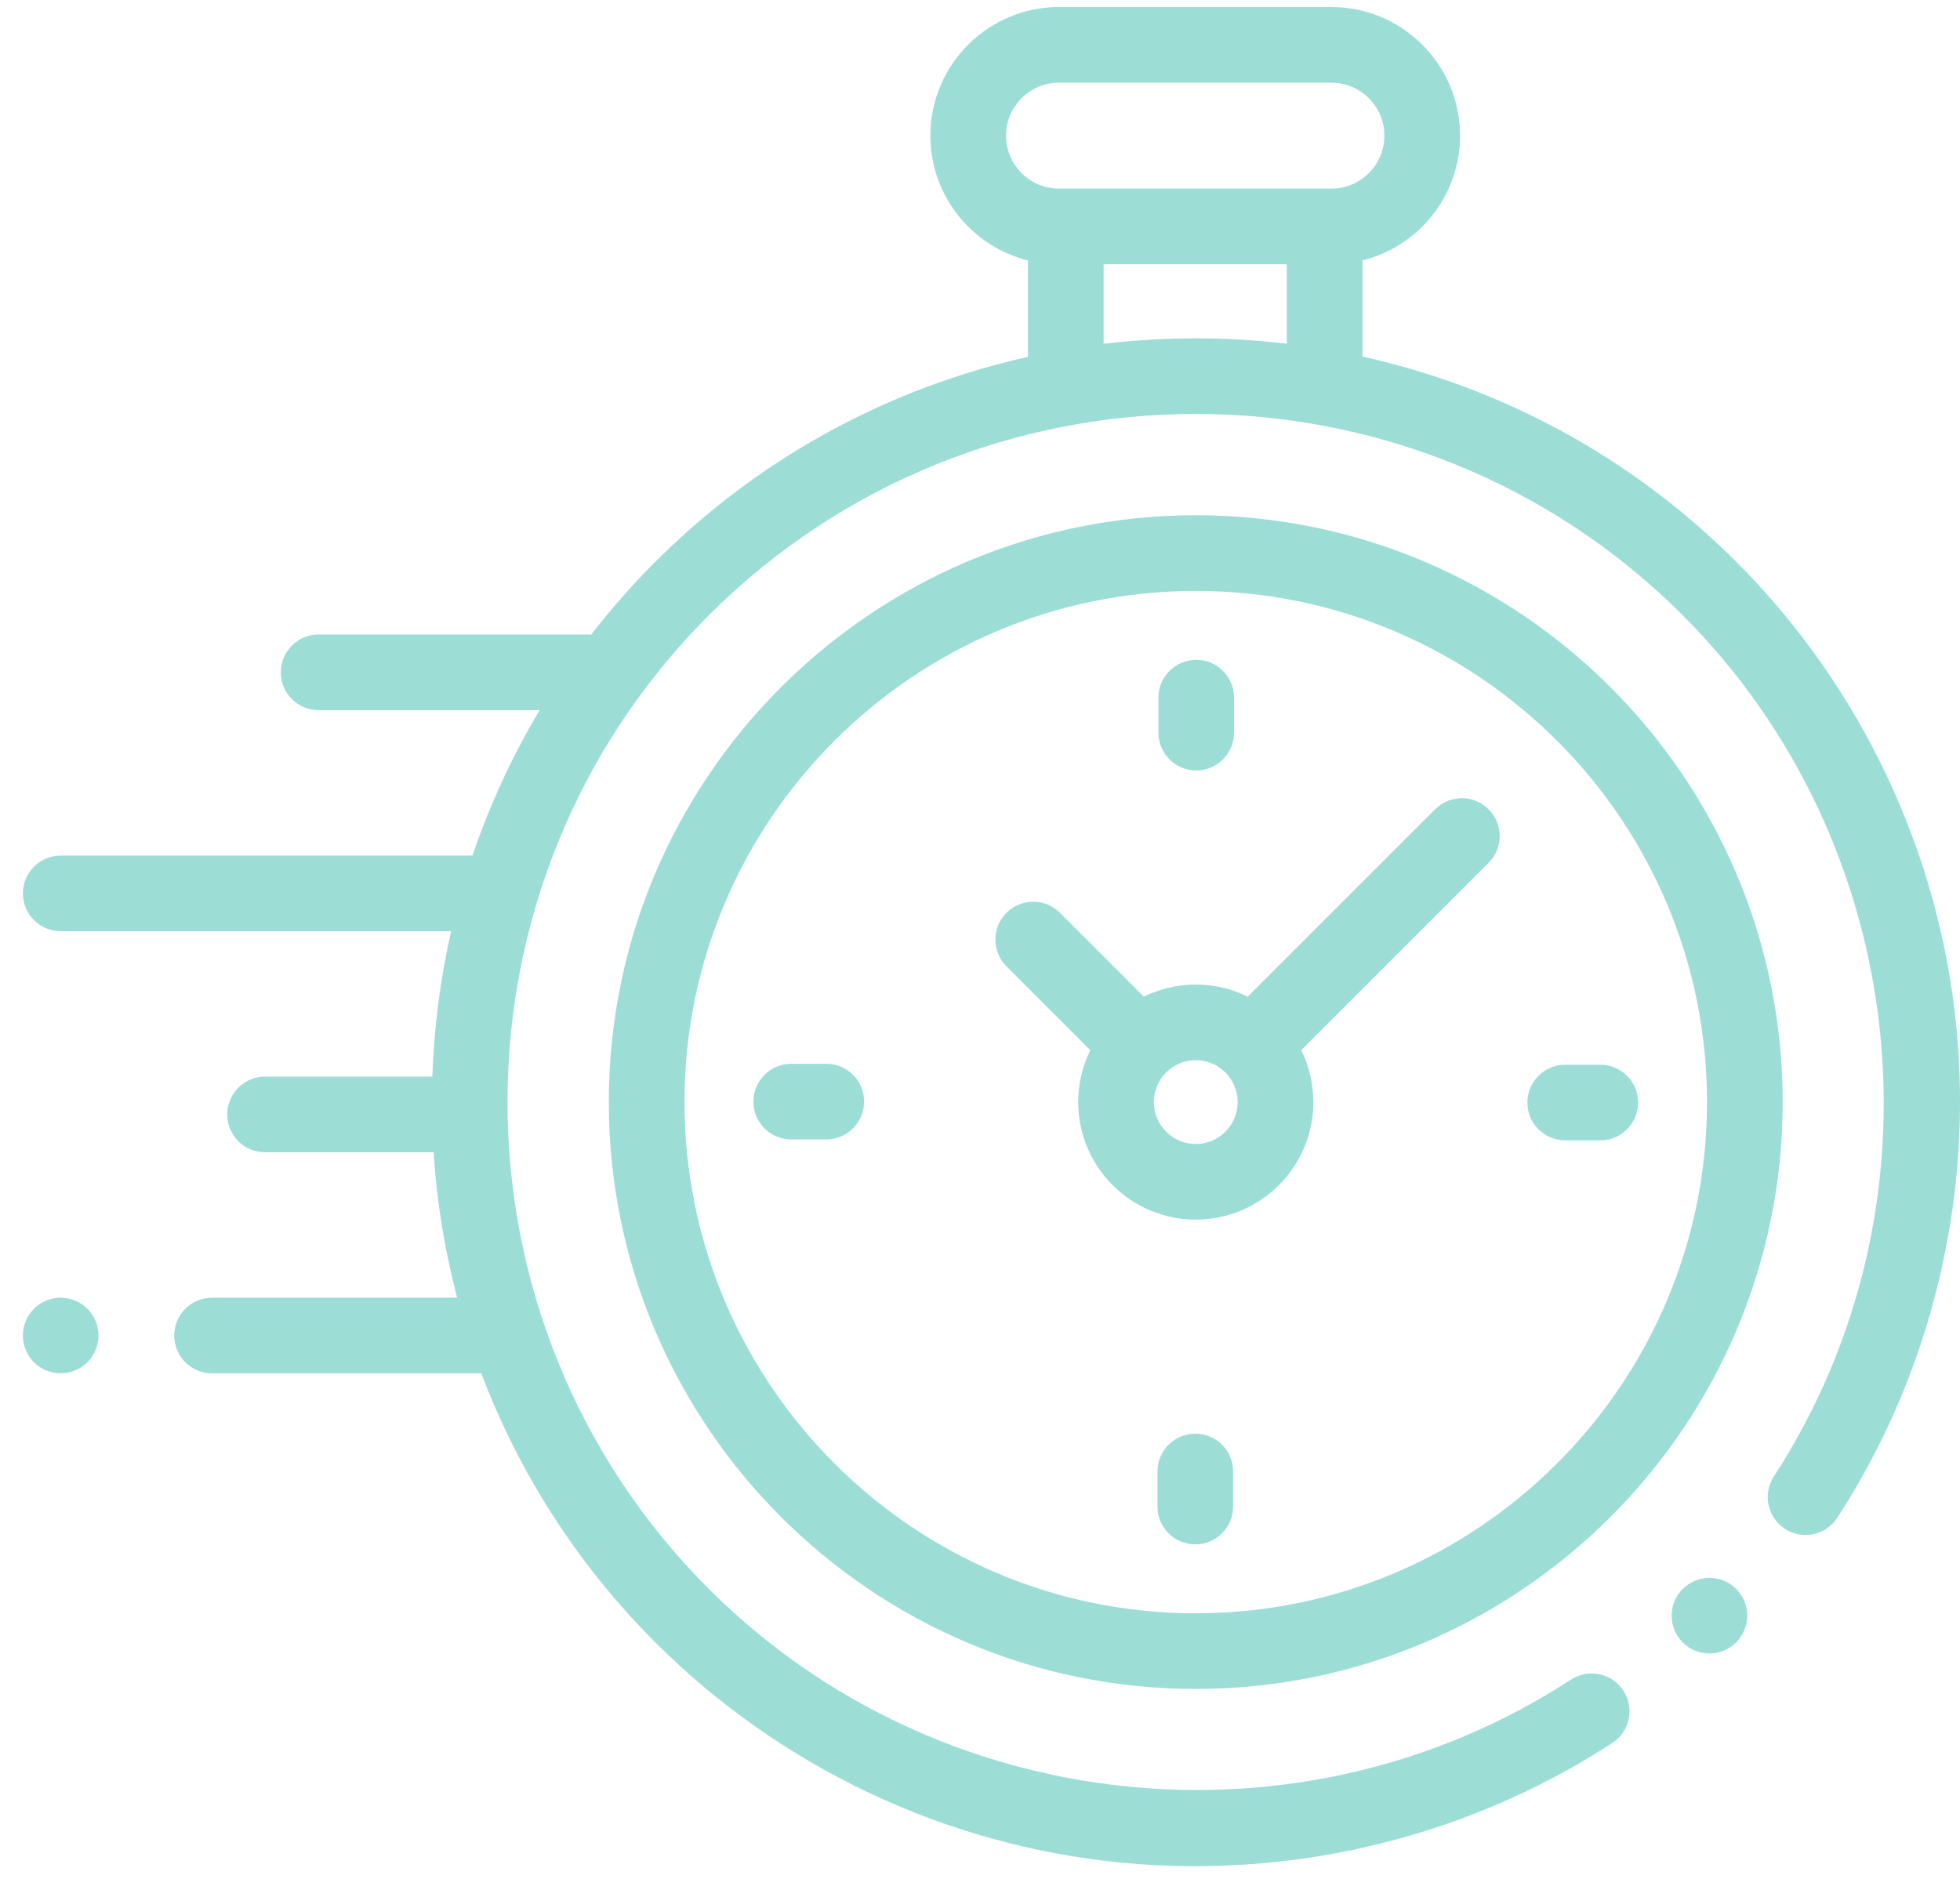
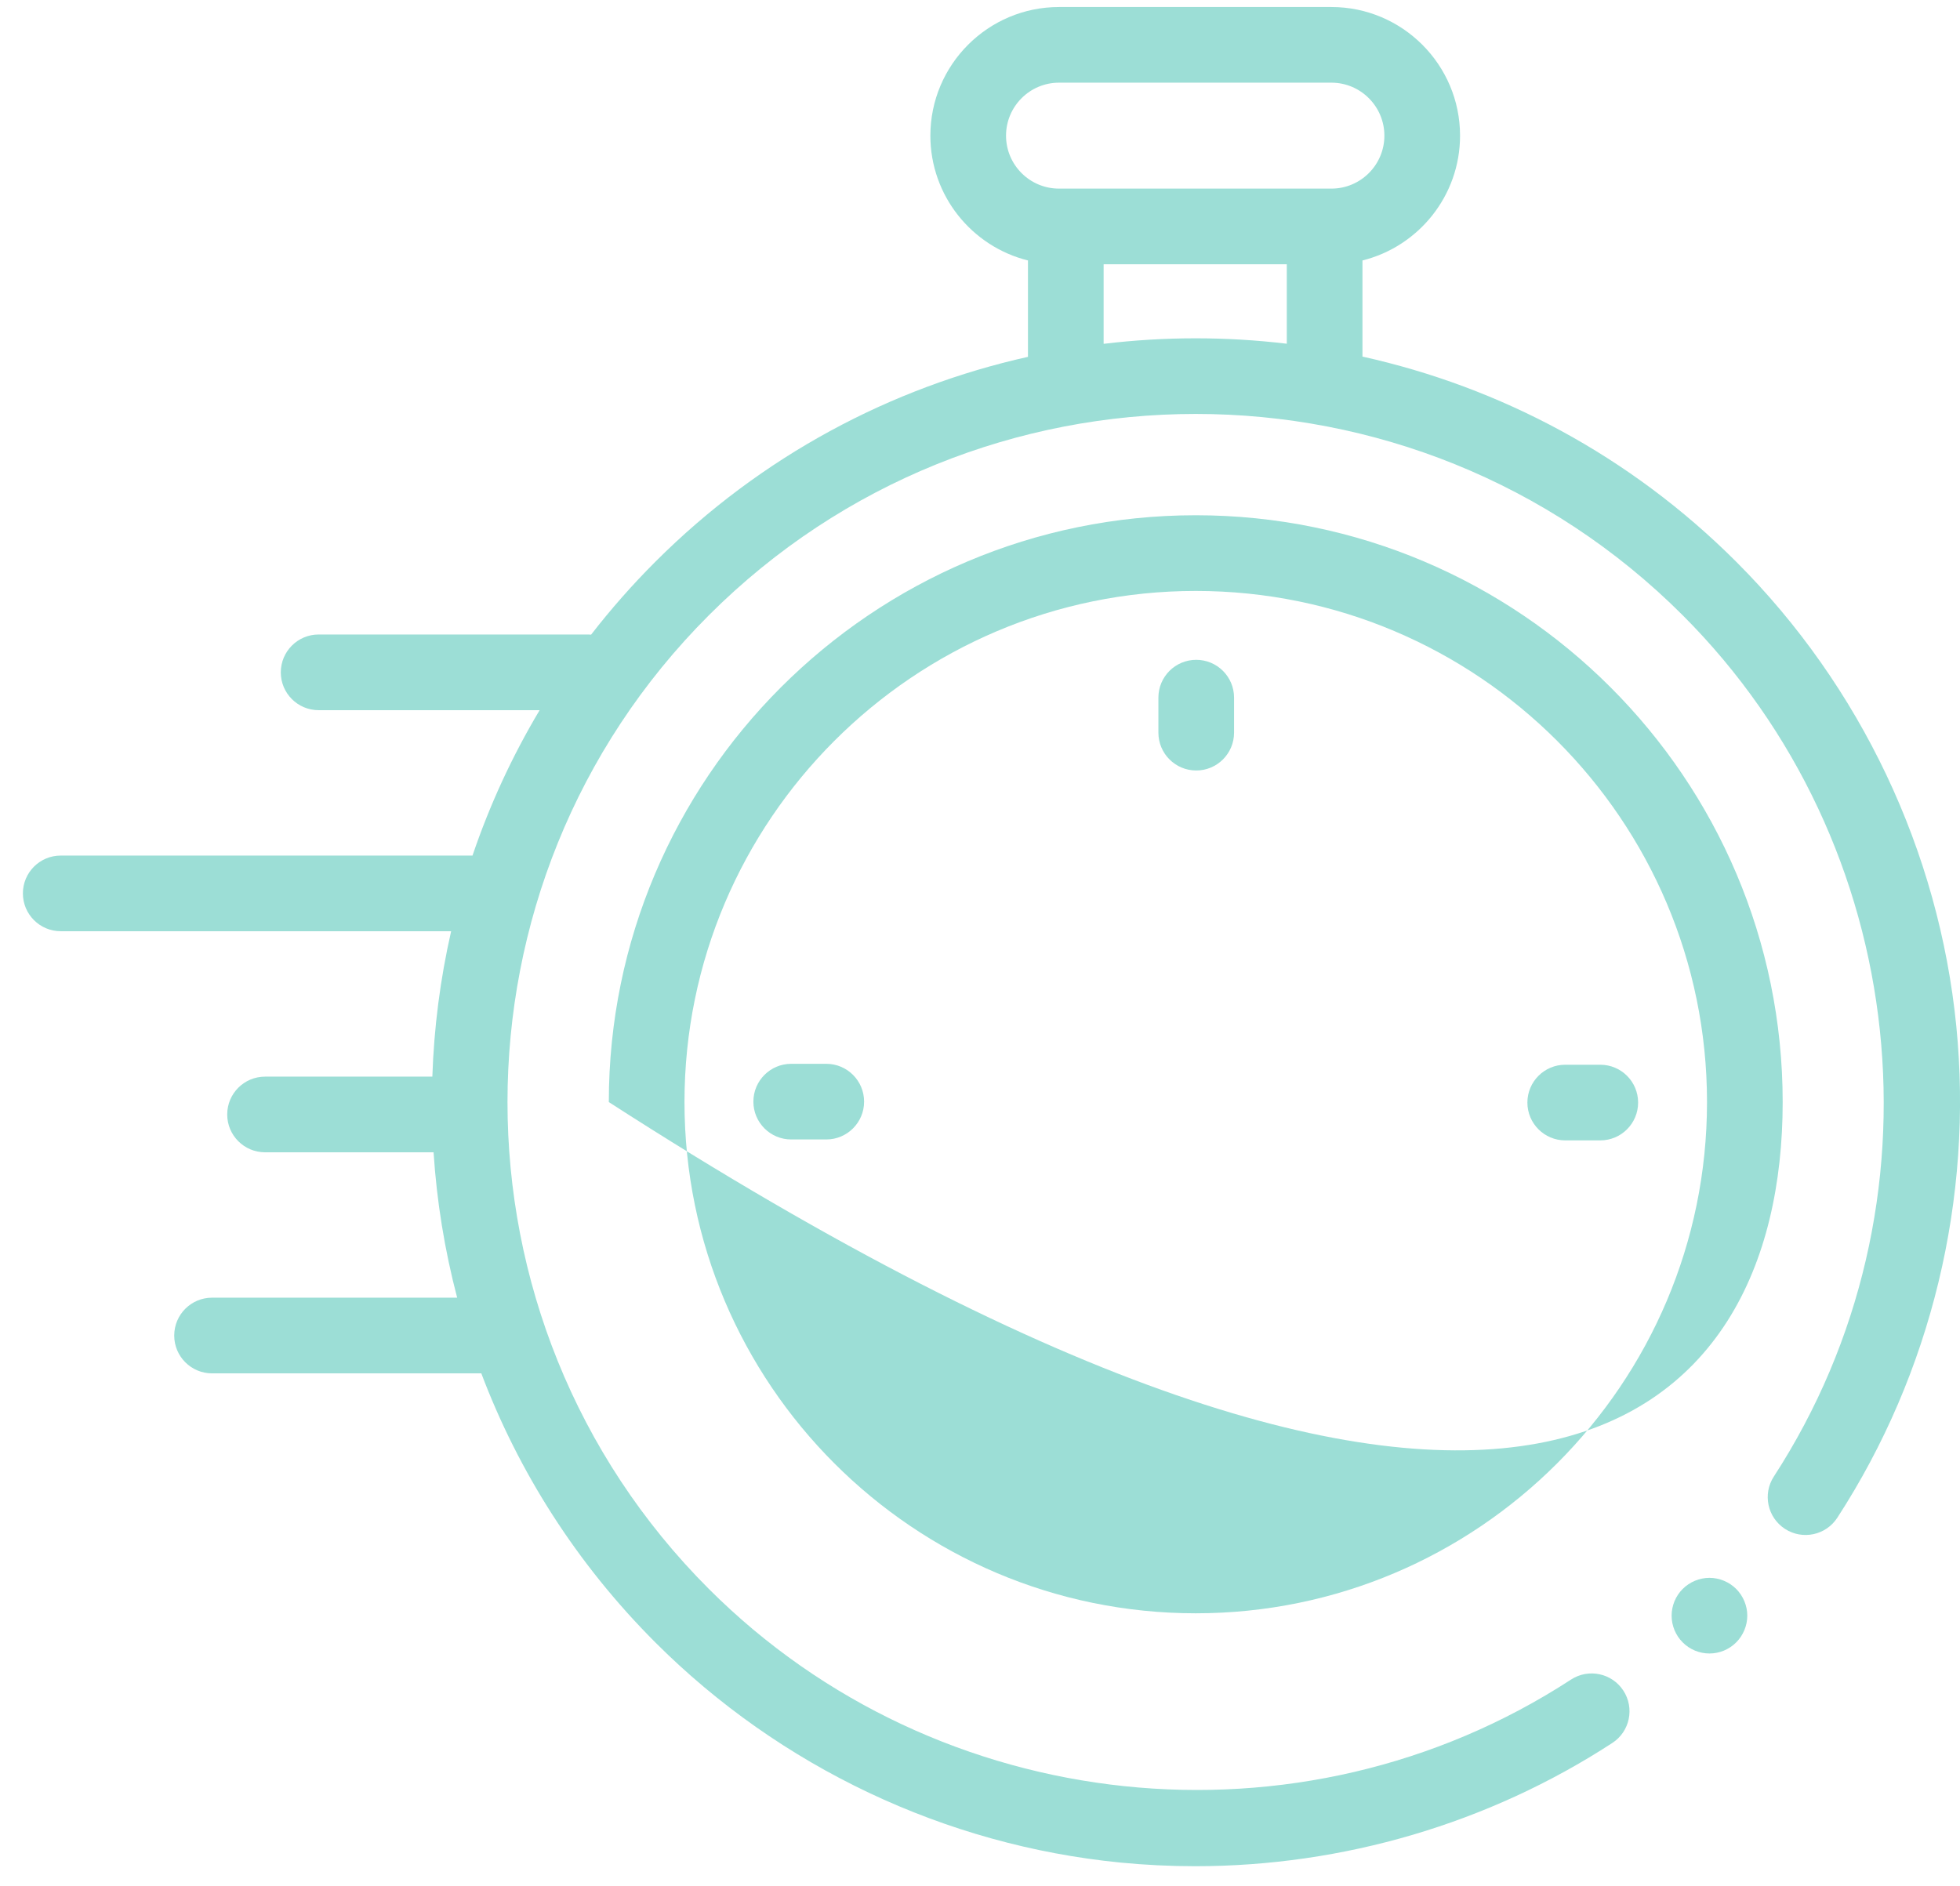
<svg xmlns="http://www.w3.org/2000/svg" width="53" height="51" viewBox="0 0 53 51" fill="none">
  <path d="M52.9 27.751C52.429 23.02 50.316 18.56 46.949 15.193C44.071 12.315 40.548 10.466 36.842 9.644V7.044C38.356 6.668 39.481 5.297 39.481 3.669C39.481 1.751 37.921 0.19 36.003 0.19H28.636C26.718 0.19 25.158 1.751 25.158 3.669C25.158 5.297 26.283 6.668 27.797 7.044V9.651C24.102 10.477 20.591 12.323 17.721 15.193C17.093 15.821 16.514 16.48 15.984 17.164C15.959 17.163 15.933 17.16 15.907 17.16H8.616C8.051 17.16 7.593 17.619 7.593 18.184C7.593 18.749 8.051 19.207 8.616 19.207H14.592C13.842 20.463 13.237 21.782 12.777 23.139H1.642C1.077 23.139 0.619 23.597 0.619 24.162C0.619 24.727 1.077 25.185 1.642 25.185H12.199C11.904 26.48 11.735 27.797 11.691 29.118H7.167C6.602 29.118 6.144 29.576 6.144 30.141C6.144 30.706 6.602 31.164 7.167 31.164H11.724C11.81 32.488 12.023 33.806 12.362 35.096H5.734C5.169 35.096 4.711 35.554 4.711 36.12C4.711 36.685 5.169 37.143 5.734 37.143H13.015C14.019 39.798 15.588 42.286 17.721 44.42C21.092 47.791 25.557 49.905 30.292 50.373C30.968 50.439 31.644 50.472 32.32 50.472C36.312 50.472 40.254 49.317 43.598 47.139C44.072 46.831 44.206 46.197 43.897 45.723C43.589 45.25 42.955 45.116 42.482 45.424C35.161 50.192 25.356 49.161 19.168 42.973C11.908 35.713 11.908 23.9 19.168 16.64C26.428 9.38 38.241 9.38 45.502 16.64C51.681 22.82 52.717 32.616 47.966 39.933C47.658 40.407 47.793 41.041 48.267 41.349C48.741 41.656 49.374 41.522 49.682 41.048C52.221 37.138 53.363 32.416 52.9 27.751ZM27.204 3.669C27.204 2.879 27.846 2.236 28.636 2.236H36.003C36.792 2.236 37.435 2.879 37.435 3.669C37.435 4.459 36.792 5.101 36.003 5.101H35.819H28.82H28.636C27.846 5.101 27.204 4.459 27.204 3.669ZM29.843 9.299V7.147H34.796V9.296C33.151 9.1 31.487 9.101 29.843 9.299Z" fill="#9CDED6" />
  <path d="M46.225 42.673C45.955 42.673 45.692 42.783 45.502 42.973C45.31 43.163 45.202 43.427 45.202 43.696C45.202 43.965 45.31 44.229 45.502 44.419C45.692 44.611 45.955 44.719 46.225 44.719C46.494 44.719 46.757 44.611 46.948 44.419C47.138 44.229 47.248 43.965 47.248 43.696C47.248 43.427 47.138 43.163 46.948 42.973C46.757 42.783 46.494 42.673 46.225 42.673Z" fill="#9CDED6" />
-   <path d="M32.334 13.935C23.583 13.935 16.463 21.055 16.463 29.806C16.463 38.558 23.583 45.678 32.334 45.678C41.086 45.678 48.205 38.558 48.205 29.806C48.205 21.055 41.086 13.935 32.334 13.935ZM32.334 43.632C24.711 43.632 18.509 37.43 18.509 29.806C18.509 22.183 24.711 15.982 32.334 15.982C39.957 15.982 46.159 22.183 46.159 29.806C46.159 37.43 39.957 43.632 32.334 43.632Z" fill="#9CDED6" />
-   <path d="M38.806 21.888L33.739 26.955C33.315 26.746 32.838 26.627 32.334 26.627C31.83 26.627 31.354 26.746 30.93 26.955L28.662 24.687C28.263 24.288 27.615 24.288 27.215 24.687C26.816 25.087 26.816 25.735 27.215 26.134L29.483 28.402C29.273 28.826 29.155 29.302 29.155 29.806C29.155 31.559 30.581 32.985 32.334 32.985C34.087 32.985 35.514 31.559 35.514 29.806C35.514 29.302 35.395 28.826 35.186 28.402L40.104 23.483L40.253 23.335C40.653 22.935 40.653 22.287 40.253 21.888C39.853 21.488 39.206 21.488 38.806 21.888ZM32.334 30.939C31.71 30.939 31.201 30.431 31.201 29.806C31.201 29.182 31.71 28.673 32.334 28.673C32.959 28.673 33.467 29.182 33.467 29.806C33.467 30.431 32.959 30.939 32.334 30.939Z" fill="#9CDED6" />
+   <path d="M32.334 13.935C23.583 13.935 16.463 21.055 16.463 29.806C41.086 45.678 48.205 38.558 48.205 29.806C48.205 21.055 41.086 13.935 32.334 13.935ZM32.334 43.632C24.711 43.632 18.509 37.43 18.509 29.806C18.509 22.183 24.711 15.982 32.334 15.982C39.957 15.982 46.159 22.183 46.159 29.806C46.159 37.43 39.957 43.632 32.334 43.632Z" fill="#9CDED6" />
  <path d="M43.273 28.796H42.325C41.76 28.796 41.302 29.254 41.302 29.819C41.302 30.384 41.76 30.842 42.325 30.842H43.273C43.838 30.842 44.296 30.384 44.296 29.819C44.296 29.254 43.838 28.796 43.273 28.796Z" fill="#9CDED6" />
  <path d="M22.343 28.771H21.395C20.83 28.771 20.372 29.229 20.372 29.794C20.372 30.359 20.83 30.817 21.395 30.817H22.343C22.908 30.817 23.366 30.359 23.366 29.794C23.366 29.229 22.908 28.771 22.343 28.771Z" fill="#9CDED6" />
  <path d="M32.347 20.838C32.912 20.838 33.37 20.38 33.37 19.815V18.868C33.37 18.302 32.912 17.845 32.347 17.845C31.782 17.845 31.324 18.302 31.324 18.868V19.815C31.324 20.38 31.782 20.838 32.347 20.838Z" fill="#9CDED6" />
  <path d="M32.322 38.774C31.757 38.774 31.299 39.232 31.299 39.797V40.745C31.299 41.31 31.757 41.768 32.322 41.768C32.887 41.768 33.345 41.31 33.345 40.745V39.797C33.345 39.232 32.887 38.774 32.322 38.774Z" fill="#9CDED6" />
-   <path d="M1.641 35.096C1.372 35.096 1.108 35.206 0.918 35.396C0.728 35.586 0.618 35.85 0.618 36.119C0.618 36.389 0.728 36.652 0.918 36.843C1.108 37.033 1.372 37.142 1.641 37.142C1.91 37.142 2.174 37.033 2.364 36.843C2.555 36.652 2.664 36.388 2.664 36.119C2.664 35.85 2.555 35.586 2.364 35.396C2.174 35.206 1.91 35.096 1.641 35.096Z" fill="#9CDED6" />
</svg>